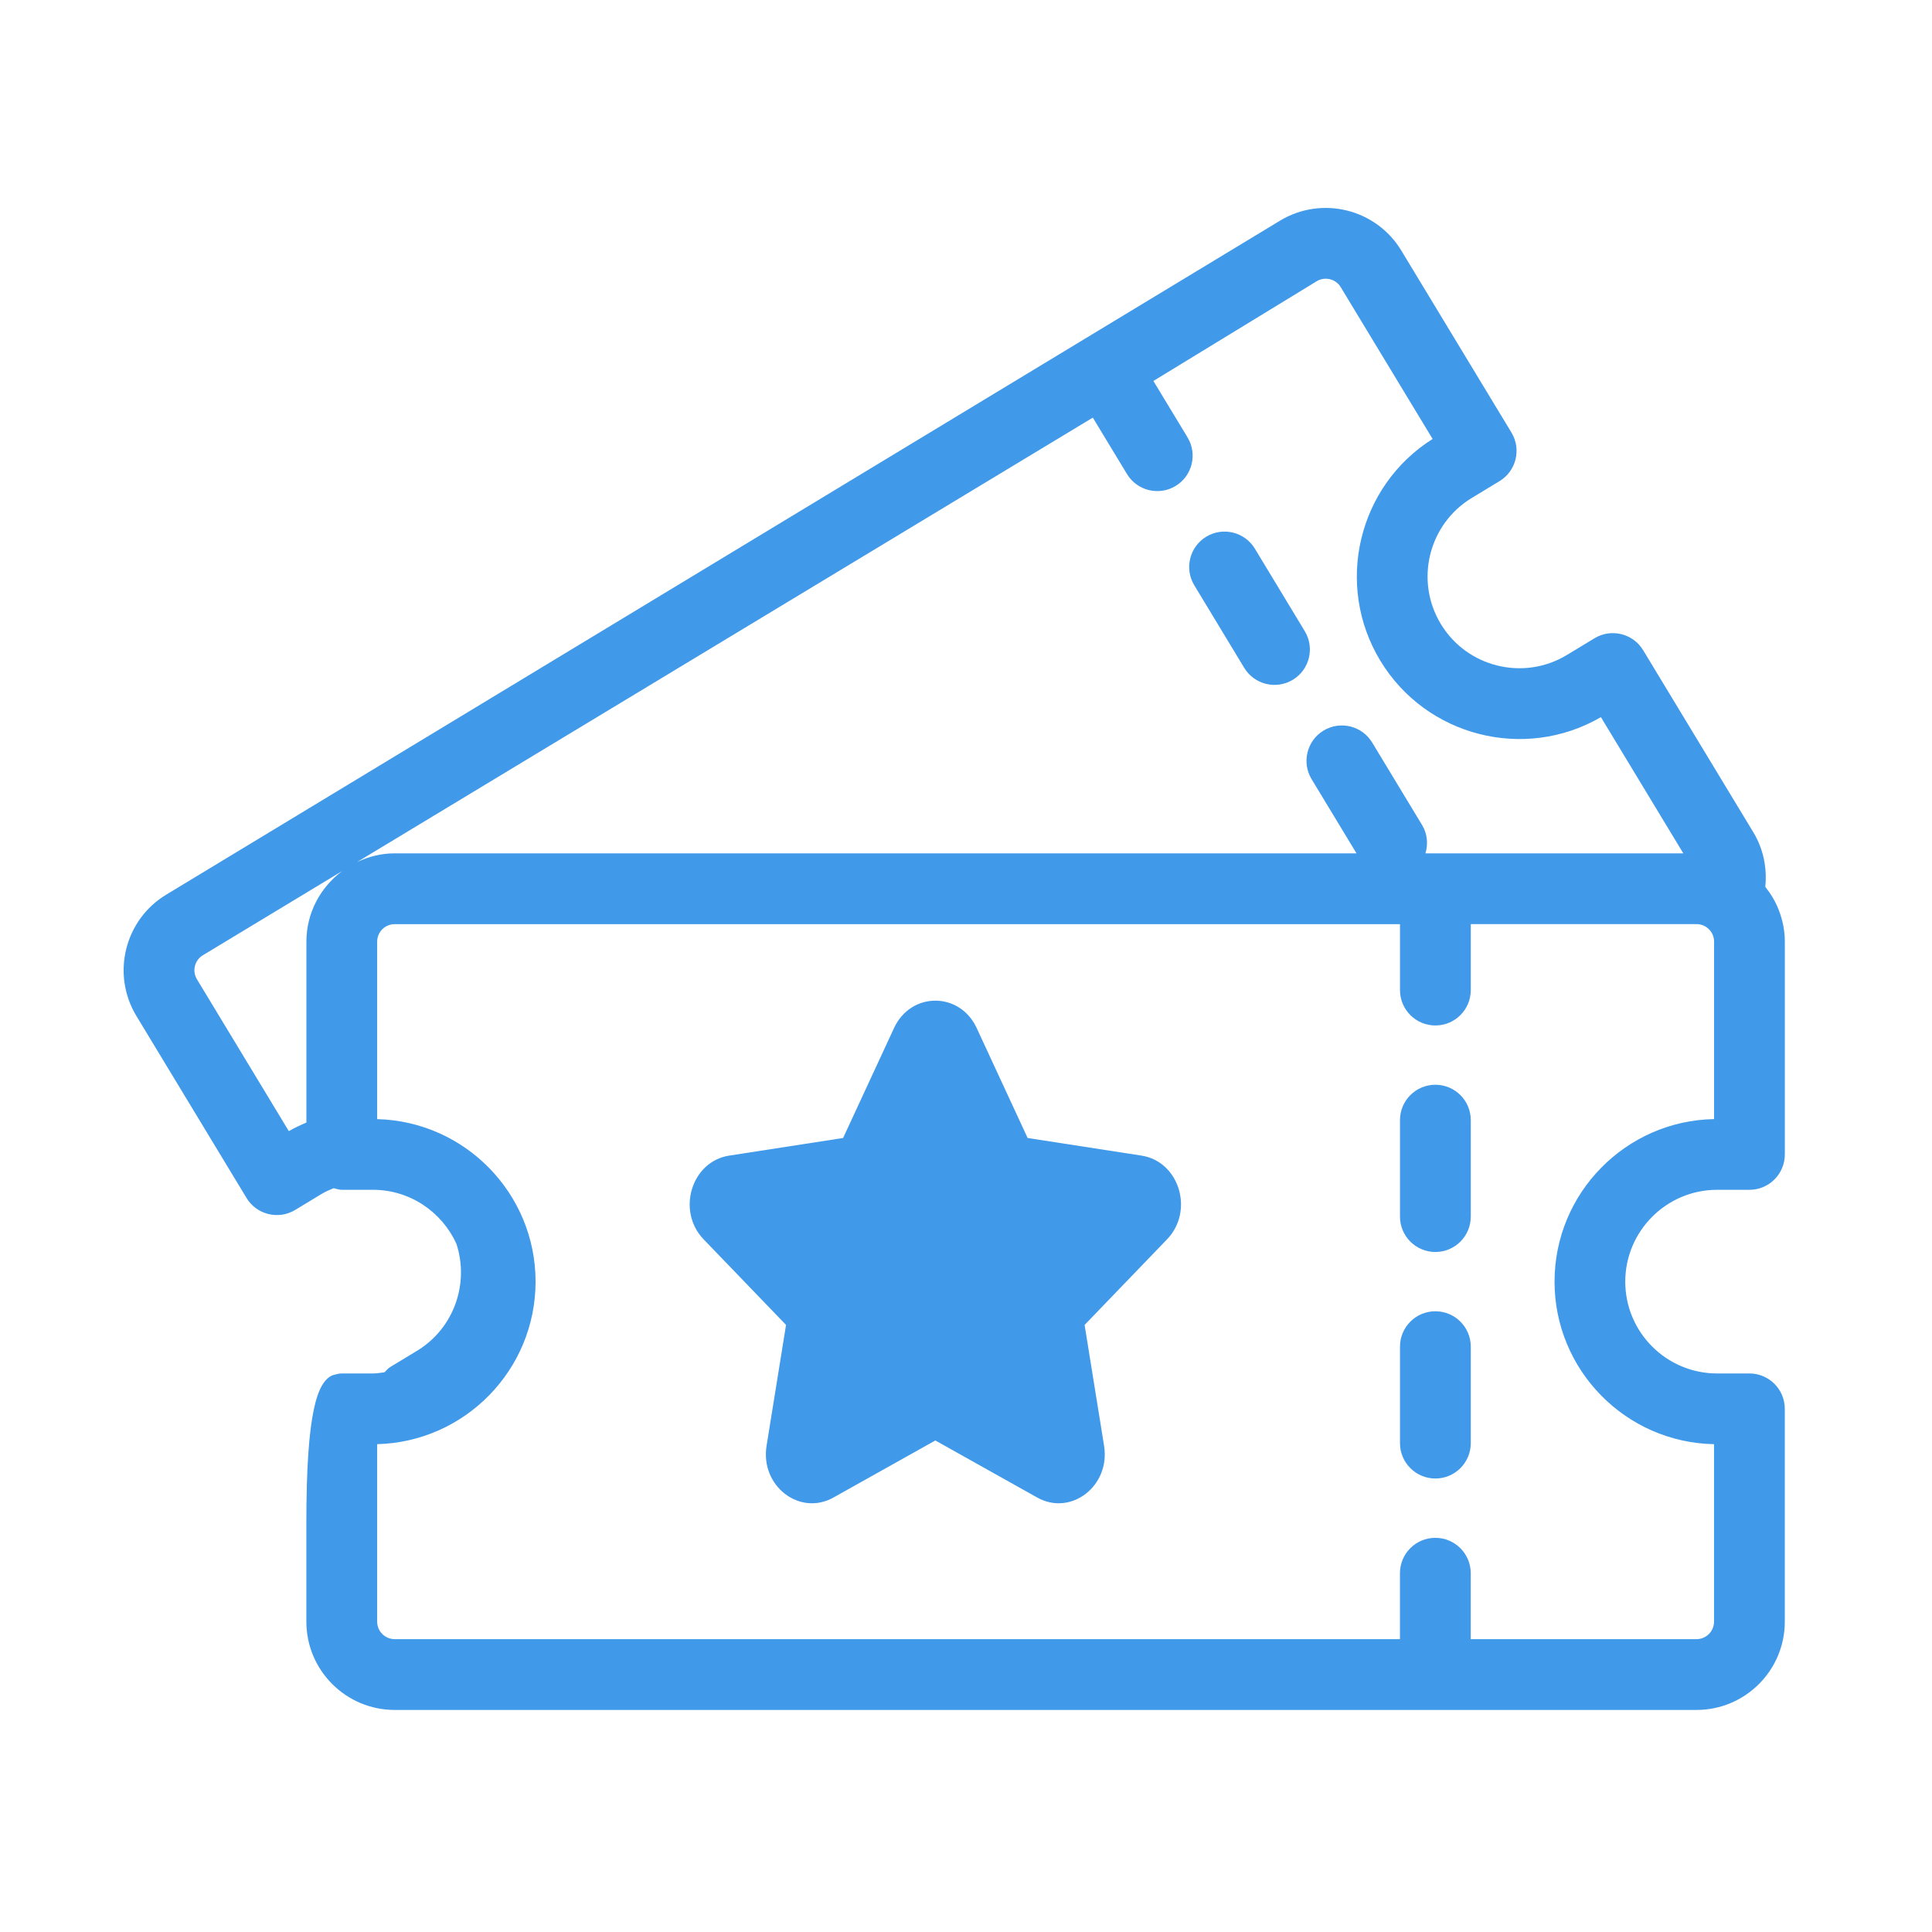
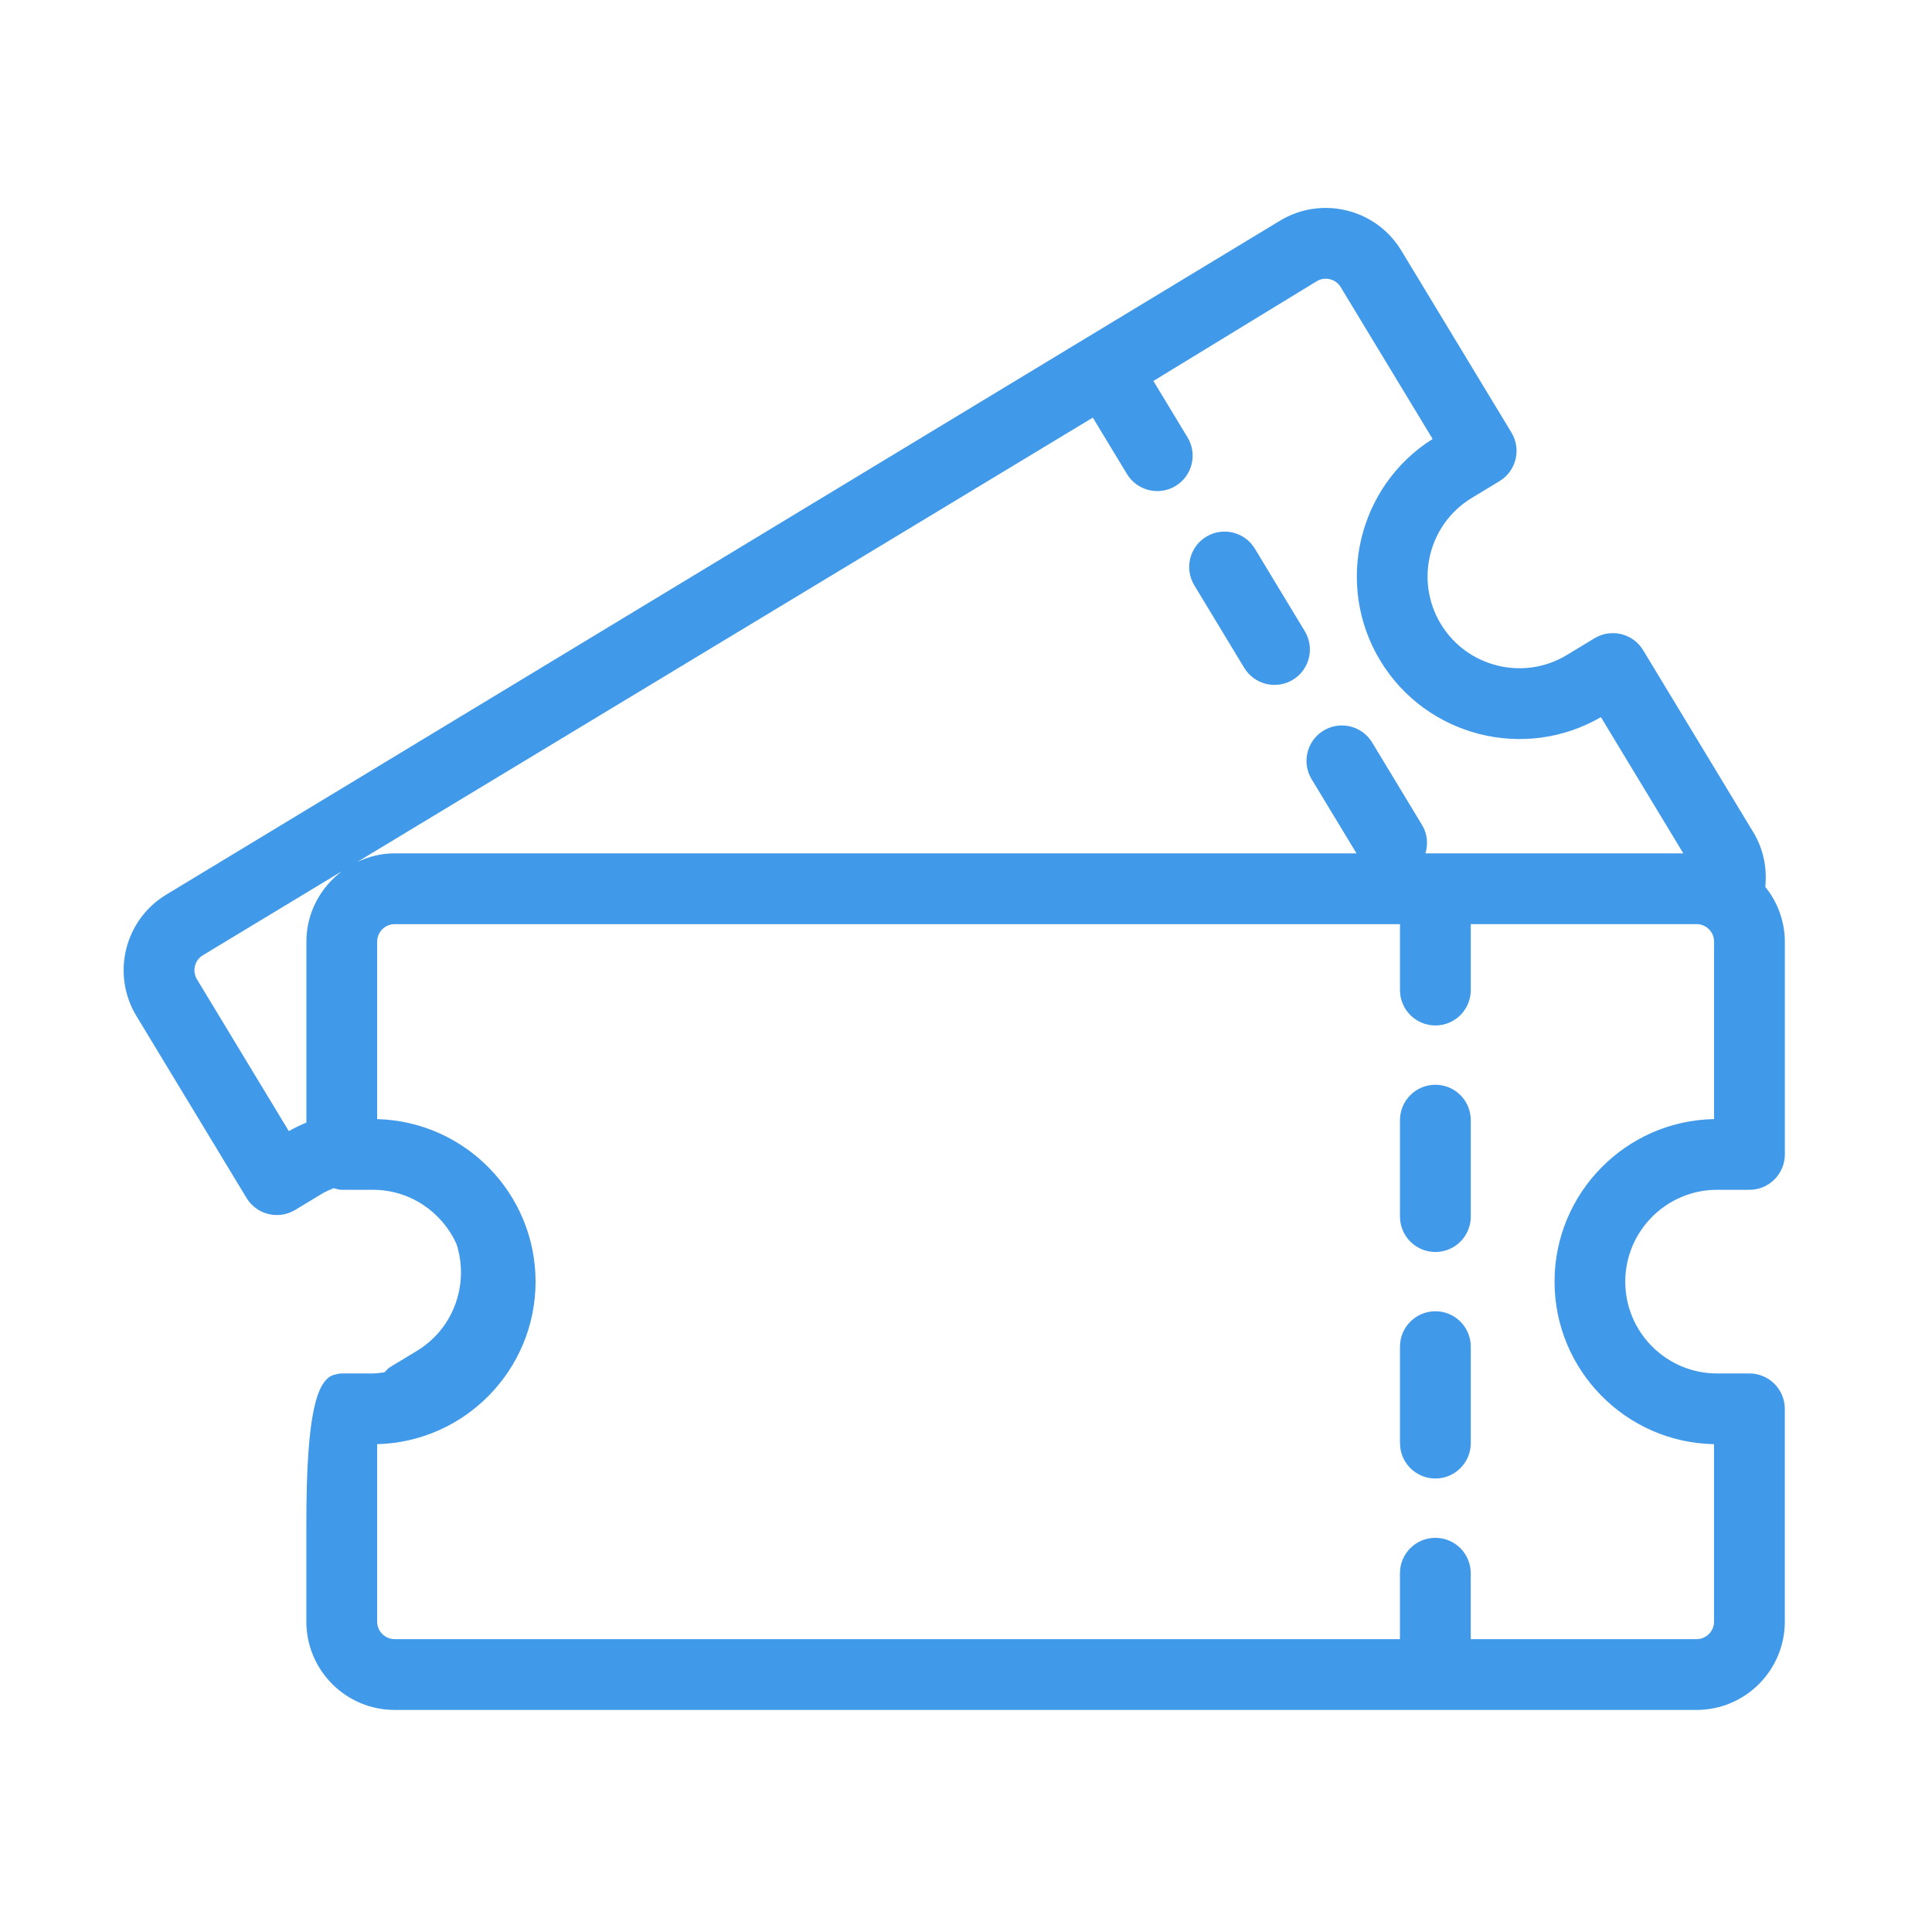
<svg xmlns="http://www.w3.org/2000/svg" version="1.1" id="Capa_1" x="0px" y="0px" viewBox="0 0 512 512" style="enable-background:new 0 0 512 512;" xml:space="preserve">
  <style type="text/css">
	.st0{fill:#4099E9;}
</style>
  <g>
    <path class="st0" d="M345.78,167.27l-13.23-21.87c-2.68-4.43-8.45-5.85-12.88-3.17c-4.43,2.68-5.85,8.45-3.17,12.88l13.23,21.87   c2.68,4.43,8.45,5.85,12.88,3.17C347.04,177.47,348.46,171.7,345.78,167.27z" />
    <g>
      <path class="st0" d="M380.39,287.47c-5.18,0-9.38,4.2-9.38,9.38v25.56c0,5.18,4.2,9.38,9.38,9.38c5.18,0,9.38-4.2,9.38-9.38    v-25.56C389.77,291.66,385.57,287.47,380.39,287.47z" />
      <path class="st0" d="M380.39,347.5c-5.18,0-9.38,4.2-9.38,9.38v25.56c0,5.18,4.2,9.38,9.38,9.38c5.18,0,9.38-4.2,9.38-9.38v-25.56    C389.77,351.7,385.57,347.5,380.39,347.5z" />
      <path class="st0" d="M455.05,315.31h8.57c5.18,0,9.38-4.2,9.38-9.38v-56.4c0-2.98-0.61-5.81-1.63-8.43    c-0.87-2.23-2.09-4.24-3.55-6.08c0.5-4.88-0.44-9.94-3.17-14.46l-29.2-48.25c-2.68-4.43-8.45-5.85-12.88-3.17l-7.33,4.44    c-11.48,6.95-26.47,3.26-33.41-8.22c-6.95-11.48-3.26-26.47,8.22-33.41l7.33-4.44c4.43-2.68,5.85-8.45,3.17-12.88l-29.2-48.25    c-6.68-11.04-21.09-14.58-32.13-7.9L44.04,237.1c-11.04,6.68-14.58,21.09-7.9,32.13l29.2,48.25c2.68,4.43,8.45,5.85,12.88,3.17    l7.07-4.28c1.01-0.61,2.08-1.04,3.13-1.49c0.71,0.17,1.39,0.43,2.15,0.43h8.27c9.84,0,18.29,5.9,22.12,14.32    c3.43,10.51-0.62,22.4-10.48,28.37l-7.07,4.28c-0.61,0.37-1.01,0.91-1.51,1.39c-1.01,0.13-2.01,0.31-3.06,0.31h-8.27    c-0.89,0-1.7,0.28-2.52,0.51c-3.96,1.81-6.86,9.65-6.86,39.03v26.24c0,12.9,10.5,23.39,23.4,23.39h345.01    c12.9,0,23.39-10.49,23.39-23.39v-56.4c0-5.18-4.2-9.38-9.38-9.38h-8.57c-13.42,0-24.33-10.91-24.33-24.33    C430.72,326.23,441.64,315.31,455.05,315.31z M81.2,249.54v47.95c-1.58,0.66-3.14,1.4-4.66,2.27l-24.35-40.24    c-1.32-2.19-0.62-5.05,1.57-6.37l36.92-22.31C84.96,235.11,81.2,241.87,81.2,249.54z M94.6,228.47l195.01-117.8l9.05,14.95    c2.68,4.43,8.45,5.85,12.88,3.17c4.43-2.68,5.85-8.45,3.17-12.88l-9.05-14.95l43.28-26.43c2.19-1.32,5.05-0.62,6.37,1.57    l24.35,40.23c-19.79,12.48-26.03,38.65-13.87,58.75c12.16,20.1,38.24,26.71,58.47,14.97l21.84,36.1h-68.34    c0.73-2.44,0.53-5.15-0.89-7.5l-13.23-21.87c-2.68-4.43-8.45-5.85-12.88-3.17c-4.43,2.68-5.85,8.45-3.17,12.88l11.9,19.66H104.59    C101,226.14,97.64,227.02,94.6,228.47z M454.24,382.72l0,47.03c0,2.56-2.08,4.64-4.64,4.64h-59.84v-17.47    c0-5.18-4.2-9.38-9.38-9.38c-5.18,0-9.38,4.2-9.38,9.38v17.47H104.59c-2.56,0-4.64-2.08-4.64-4.64v-47.03    c23.25-0.59,41.98-19.69,41.98-43.07c0-23.39-18.73-42.48-41.98-43.07v-47.03c0-2.56,2.08-4.64,4.64-4.64h266.42v17.47    c0,5.18,4.2,9.38,9.38,9.38c5.18,0,9.38-4.2,9.38-9.38V244.9h59.84c2.56,0,4.64,2.08,4.64,4.64l0,47.03    c-23.39,0.43-42.28,19.59-42.28,43.08C411.97,363.13,430.86,382.29,454.24,382.72z" />
-       <path class="st0" d="M302.51,306.25l-30.18-4.67l-13.5-29.14c-4.48-9.67-17.42-9.67-21.9,0l-13.5,29.14l-30.19,4.67    c-10.01,1.55-14.01,14.66-6.77,22.19l21.84,22.68l-5.16,32.03c-1.71,10.63,8.76,18.73,17.72,13.71l27-15.12l27,15.12    c8.96,5.02,19.43-3.09,17.72-13.71l-5.16-32.03l21.84-22.68C316.53,320.91,312.53,307.8,302.51,306.25z" />
    </g>
  </g>
</svg>